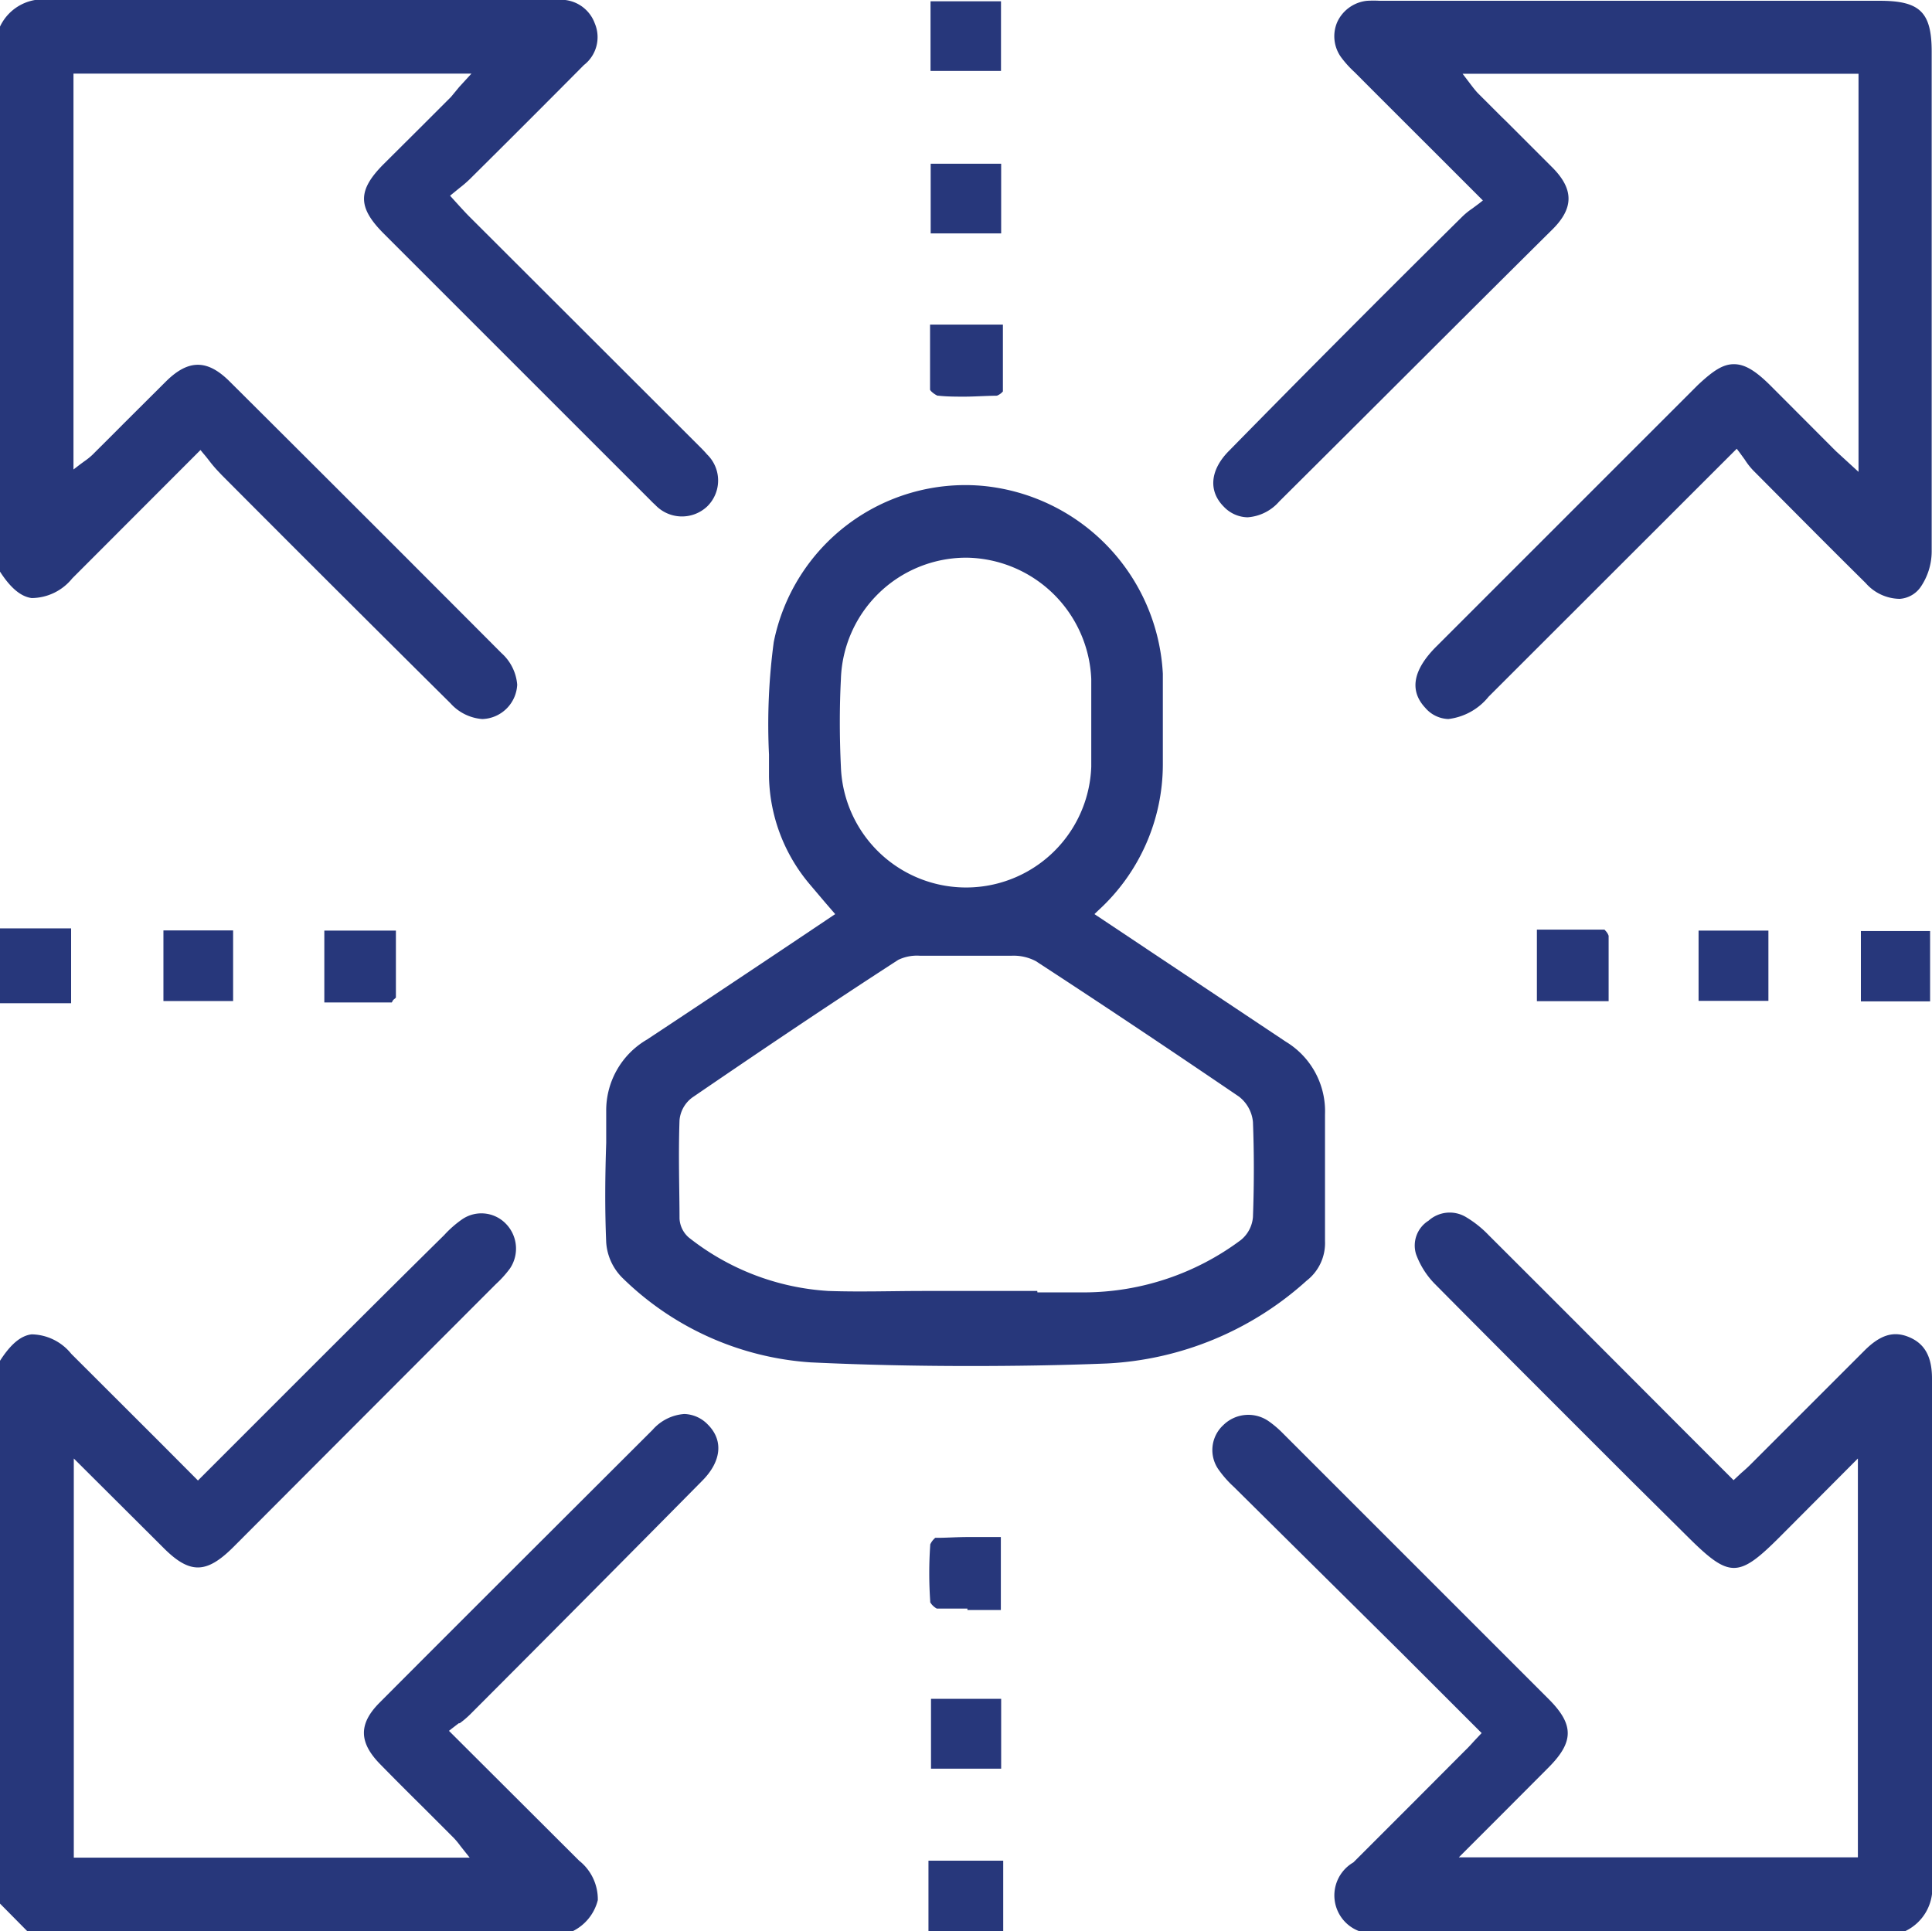
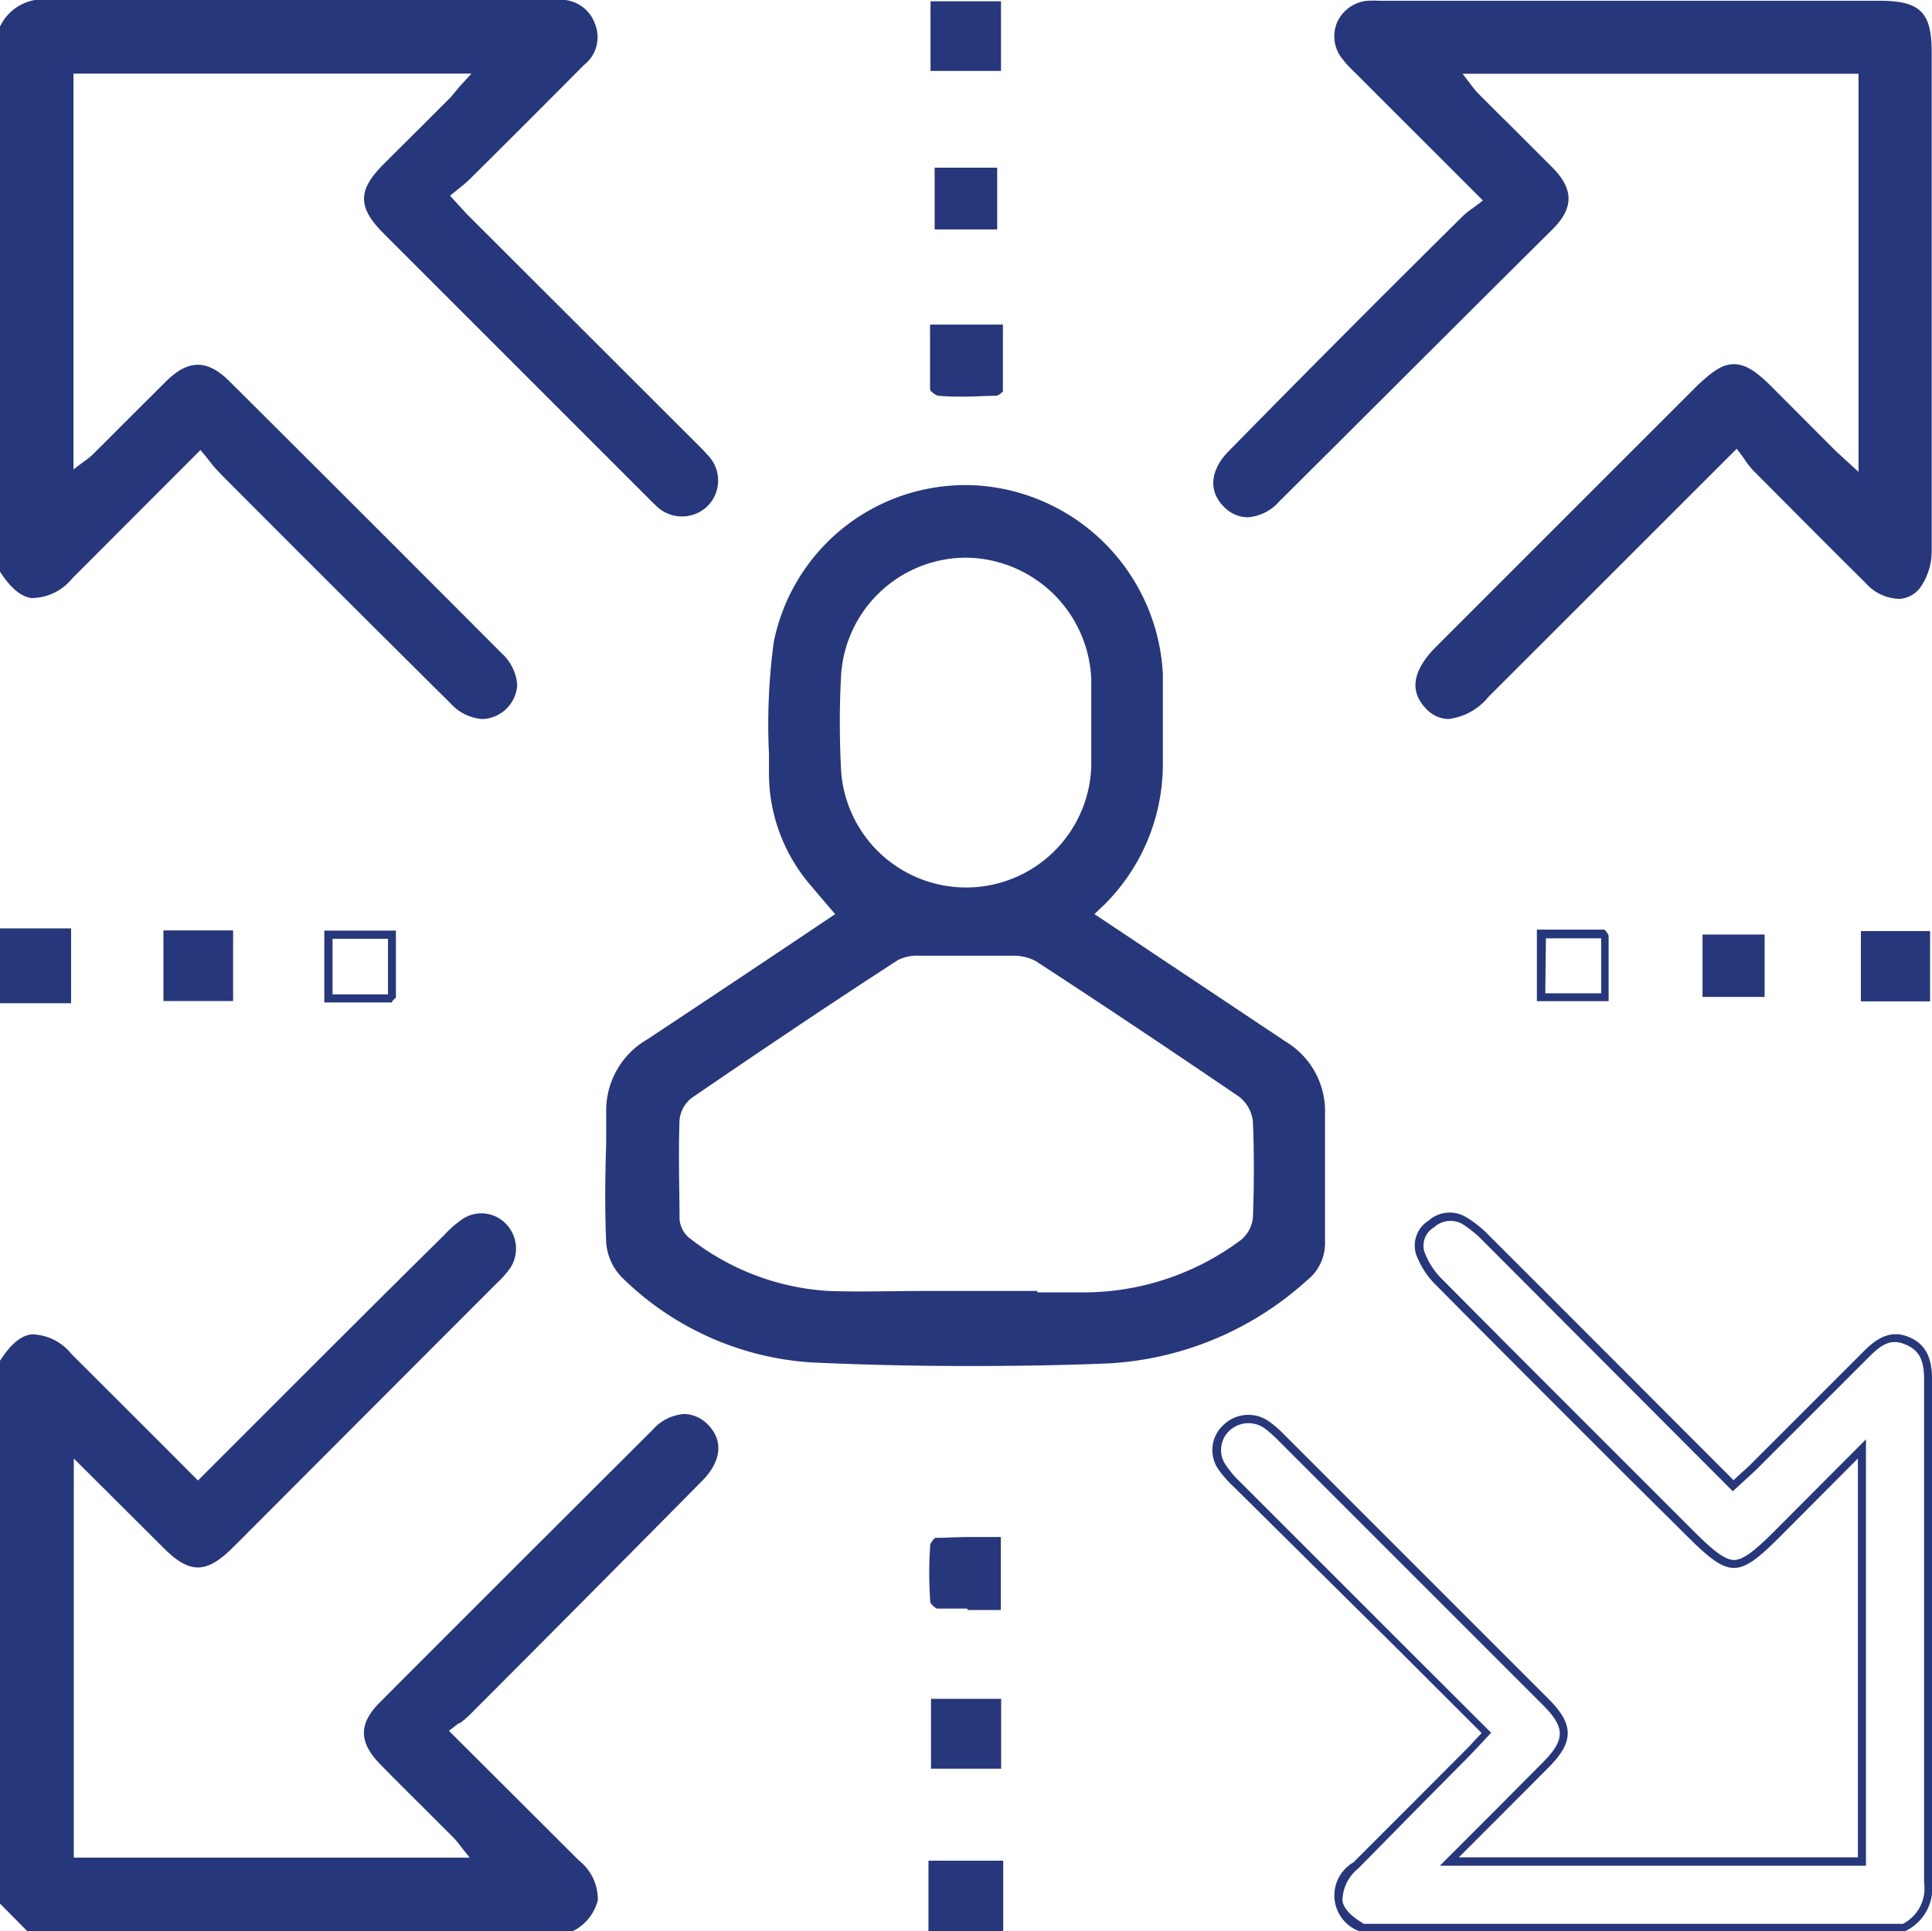
<svg xmlns="http://www.w3.org/2000/svg" viewBox="0 0 122 121.97">
  <defs>
    <style>.cls-1{fill:#27377b;}</style>
  </defs>
  <title>Asset 9</title>
  <g id="Layer_2" data-name="Layer 2">
    <g id="Layer_1-2" data-name="Layer 1">
-       <path class="cls-1" d="M2,37.52a3.05,3.05,0,0,0,2.29-1.2L12.62,28l.37.44.36.45a8.92,8.92,0,0,0,.6.71q7.32,7.32,14.64,14.63c1.11,1.11,2.27,1.23,3.18.33a1.83,1.83,0,0,0,.59-1.33,2.71,2.71,0,0,0-.89-1.85q-8.58-8.6-17.17-17.17c-1.29-1.28-2.31-1.28-3.63,0-.93.91-1.84,1.83-2.75,2.75L6,28.87a4.67,4.67,0,0,1-.53.42l-.27.2-.83.64V4.4h26L29.2,5.65c-.21.23-.38.43-.57.61l-2,2c-.75.74-1.5,1.48-2.24,2.23-1.56,1.57-1.56,2.48,0,4l14.05,14,2.75,2.76.35.34a2.08,2.08,0,0,0,3,.13,2,2,0,0,0-.05-2.95c-.15-.18-.33-.35-.5-.52l-3.08-3.07L29.45,13.83c-.2-.2-.39-.41-.62-.66l-.77-.81.42-.35.38-.31c.23-.19.45-.36.64-.55L36.69,4a2,2,0,0,0,.64-2.36A2,2,0,0,0,35.16.27H26.83Q15,.28,3.21.25a2.81,2.81,0,0,0-3,1.54V36C.85,36.94,1.44,37.45,2,37.52Z" />
+       <path class="cls-1" d="M2,37.52a3.05,3.05,0,0,0,2.29-1.2L12.62,28l.37.44.36.45a8.92,8.92,0,0,0,.6.71q7.32,7.32,14.64,14.63c1.11,1.11,2.27,1.23,3.18.33a1.83,1.83,0,0,0,.59-1.33,2.71,2.71,0,0,0-.89-1.85q-8.58-8.6-17.17-17.17c-1.29-1.28-2.31-1.28-3.63,0-.93.91-1.84,1.83-2.75,2.75L6,28.87a4.67,4.67,0,0,1-.53.42l-.27.2-.83.64V4.4h26L29.2,5.65c-.21.23-.38.43-.57.61l-2,2c-.75.74-1.5,1.48-2.24,2.23-1.56,1.57-1.56,2.48,0,4l14.05,14,2.75,2.76.35.34a2.08,2.08,0,0,0,3,.13,2,2,0,0,0-.05-2.95c-.15-.18-.33-.35-.5-.52L29.45,13.83c-.2-.2-.39-.41-.62-.66l-.77-.81.42-.35.38-.31c.23-.19.45-.36.64-.55L36.69,4a2,2,0,0,0,.64-2.36A2,2,0,0,0,35.16.27H26.83Q15,.28,3.21.25a2.81,2.81,0,0,0-3,1.54V36C.85,36.94,1.44,37.45,2,37.52Z" />
      <path class="cls-1" d="M30.44,45.41a3,3,0,0,1-2-1Q21.17,37.2,14,30l-.17-.18a8.42,8.42,0,0,1-.61-.71c-.13-.17-.25-.32-.38-.47l-.18-.22-8.1,8.11A3.32,3.32,0,0,1,2,37.77H2c-.68-.09-1.33-.63-2-1.67L0,36,0,1.68A3,3,0,0,1,3.22,0C10.45,0,17.8,0,24.91,0H35.16a2.27,2.27,0,0,1,2.4,1.48,2.23,2.23,0,0,1-.69,2.63q-3.59,3.62-7.19,7.19a7.52,7.52,0,0,1-.66.57l-.38.31-.22.18L29,13c.25.27.43.47.62.66l14.52,14.5c.18.18.35.35.51.54a2.29,2.29,0,0,1,0,3.29,2.32,2.32,0,0,1-3.29-.12c-.13-.11-.24-.23-.36-.35l-2.76-2.76-14-14c-1.67-1.67-1.67-2.74,0-4.41l2.24-2.23,2-2L29,5.49l.77-.84H4.64v25l.43-.33.26-.19a4.11,4.11,0,0,0,.51-.41c.63-.63,1.27-1.26,1.9-1.9l.11-.11,2.64-2.63c1.41-1.39,2.6-1.39,4,0q8.61,8.57,17.17,17.16a3,3,0,0,1,1,2,2.28,2.28,0,0,1-2.17,2.17ZM12.64,27.63l.54.65.36.45c.22.28.4.5.59.7l.18.17q7.22,7.24,14.45,14.45c.59.59,1.74,1.42,2.84.33a1.62,1.62,0,0,0,.51-1.15,2.47,2.47,0,0,0-.82-1.67Q22.73,33,14.12,24.39c-1.2-1.19-2-1.19-3.28,0L8.2,27l-.11.11-1.9,1.91a4.24,4.24,0,0,1-.55.44l-.26.2-1.24.95V4.15H30.91L29.39,5.82l-.58.62-2,2-2.23,2.24c-1.46,1.46-1.46,2.22,0,3.69q7,7,14,14l2.76,2.76c.12.12.22.23.34.33a1.85,1.85,0,0,0,2.62.14A1.79,1.79,0,0,0,44.28,29c-.15-.17-.31-.33-.48-.49L29.28,14c-.2-.19-.38-.39-.6-.63l-1-1,.62-.52.36-.3c.25-.2.46-.37.65-.55q3.6-3.59,7.18-7.19a1.75,1.75,0,0,0,.59-2.09A1.8,1.8,0,0,0,35.17.52H24.91c-7.11,0-14.46,0-21.7,0A2.56,2.56,0,0,0,.5,1.85V35.9c.54.86,1.06,1.31,1.57,1.37a3,3,0,0,0,2.09-1.13Z" />
-       <path class="cls-1" d="M121.74,87.06c0-1.32-.39-2-1.33-2.41s-1.61-.12-2.54.8l-7.19,7.19c-.19.19-.39.37-.6.56l-.66.6-3.31-3.31q-6.19-6.21-12.33-12.33a6.45,6.45,0,0,0-1.26-1.06,1.77,1.77,0,0,0-2.11.19,1.61,1.61,0,0,0-.71,1.83,4.81,4.81,0,0,0,1.11,1.77Q97,87.13,103.22,93.33l3.48,3.48c1.27,1.27,2.09,2,2.79,2h0c.7,0,1.52-.68,2.78-2l5.3-5.31v26.07h-26l2.72-2.73c1.16-1.15,2.27-2.26,3.37-3.38,1.52-1.52,1.52-2.45,0-4q-8.41-8.43-16.84-16.83A5.48,5.48,0,0,0,80,90a2,2,0,0,0-2.52.24,1.91,1.91,0,0,0-.25,2.43,6.62,6.62,0,0,0,.92,1.09L90,105.6l3.84,3.84-.63.67-.57.6-2.7,2.7-4.32,4.32a2.91,2.91,0,0,0-1.12,2.21c.08.61.6,1.21,1.55,1.78h34.2a2.76,2.76,0,0,0,1.53-2.84C121.71,108.32,121.72,97.81,121.74,87.06Z" />
      <path class="cls-1" d="M120.27,122H86l-.06,0a2.41,2.41,0,0,1-.48-4.38l4-4,3.07-3.08c.19-.18.37-.38.56-.59l.47-.5-5-5L77.92,93.91a6.84,6.84,0,0,1-1-1.14A2.14,2.14,0,0,1,77.25,90a2.25,2.25,0,0,1,2.84-.26,6.38,6.38,0,0,1,.87.73l16.83,16.83c1.61,1.61,1.61,2.7,0,4.32l-3.23,3.24-2.44,2.44h25.2V92.11L112.45,97c-2.69,2.7-3.23,2.69-5.93,0L103,93.51c-3.82-3.82-8.15-8.14-12.41-12.44a5.26,5.26,0,0,1-1.17-1.86,1.85,1.85,0,0,1,.79-2.12,2,2,0,0,1,2.39-.21A6.77,6.77,0,0,1,94,78c4.1,4.09,8.19,8.19,12.32,12.33l3.15,3.15.48-.45c.21-.18.41-.36.59-.54q3.6-3.6,7.19-7.19c1-1,1.84-1.26,2.81-.86S122,85.64,122,87.06h0c0,10.69,0,21.16,0,31.82a3,3,0,0,1-1.67,3.07Zm-34.18-.5h34.07a2.51,2.51,0,0,0,1.34-2.59c0-10.66,0-21.13,0-31.82,0-1.22-.33-1.83-1.18-2.18s-1.41-.1-2.26.75l-7.19,7.19-.61.56-.84.77-3.48-3.49L93.61,78.33a7,7,0,0,0-1.22-1,1.52,1.52,0,0,0-1.83.18A1.34,1.34,0,0,0,89.93,79,4.63,4.63,0,0,0,91,80.72c4.26,4.3,8.59,8.62,12.41,12.44l3.47,3.47c1.2,1.2,2,1.89,2.62,1.89s1.42-.69,2.61-1.88l5.72-5.74v26.93H90.92l3.29-3.29,3.22-3.24c1.42-1.43,1.42-2.2,0-3.62L80.61,90.86a7.21,7.21,0,0,0-.79-.68,1.76,1.76,0,0,0-2.21.2,1.66,1.66,0,0,0-.22,2.12,6.24,6.24,0,0,0,.89,1.06l10.55,10.55,5.33,5.32-.8.86-.57.6L89.71,114l-3.94,4a2.67,2.67,0,0,0-1,2C84.79,120.43,85.25,121,86.09,121.47Z" />
      <path class="cls-1" d="M43.23,89.62h0a2.67,2.67,0,0,0-1.83.88q-8.64,8.61-17.25,17.25c-1.22,1.22-1.2,2.25.06,3.54.93.95,1.88,1.89,2.82,2.83.61.61,1.22,1.21,1.82,1.82a6.26,6.26,0,0,1,.44.52l.9,1.14H4.41V91.53l6,6c1.62,1.61,2.51,1.61,4.14,0q8.3-8.28,16.57-16.58a6.3,6.3,0,0,0,.87-1,2,2,0,0,0-.24-2.51,1.91,1.91,0,0,0-2.44-.24,6.62,6.62,0,0,0-1.09.92c-4.34,4.34-8.68,8.67-13.06,13.06L12.5,93.85,9.92,91.27l-5.59-5.6a3.12,3.12,0,0,0-2.28-1.2c-.61.07-1.2.58-1.8,1.55v34.09l1.61,1.61H36c.94-.57,1.46-1.16,1.54-1.78a2.89,2.89,0,0,0-1.11-2.21L28,109.33l.46-.36c.14-.12.28-.22.41-.32a6,6,0,0,0,.65-.54q7.36-7.33,14.72-14.7c1.11-1.12,1.24-2.28.35-3.19A1.84,1.84,0,0,0,43.23,89.62Z" />
      <path class="cls-1" d="M36,122H1.76L0,120.22V86l0-.06c.64-1,1.29-1.59,2-1.67A3.28,3.28,0,0,1,4.5,85.5l5.6,5.59,2.4,2.41L15,91c4.38-4.38,8.71-8.72,13.05-13a6.8,6.8,0,0,1,1.14-1,2.15,2.15,0,0,1,2.74.27,2.25,2.25,0,0,1,.28,2.83,6.86,6.86,0,0,1-.9,1Q23,89.42,14.75,97.69c-1.73,1.73-2.78,1.74-4.49,0l-5.6-5.58v25.21h25l-.58-.73a5,5,0,0,0-.42-.51l-1.71-1.71-.3-.3c-.88-.87-1.76-1.75-2.63-2.64-1.37-1.39-1.38-2.56-.06-3.89,5.32-5.34,11-11,17.25-17.24a2.94,2.94,0,0,1,2-1h0a2.14,2.14,0,0,1,1.49.67c1,1,.85,2.33-.35,3.54Q37,100.95,29.67,108.29a5.7,5.7,0,0,1-.64.54l-.06,0-.39.3-.23.18,8.22,8.2A3.11,3.11,0,0,1,37.75,120a3,3,0,0,1-1.66,2ZM2,121.47H35.89c.84-.51,1.3-1,1.37-1.56a2.68,2.68,0,0,0-1-2l-8.61-8.6.67-.53c.14-.11.27-.22.4-.31l.2.16-.15-.2a5.27,5.27,0,0,0,.6-.49Q36.68,100.59,44,93.23c.59-.59,1.42-1.75.35-2.84a1.6,1.6,0,0,0-1.16-.52h0a2.42,2.42,0,0,0-1.63.81c-6.3,6.27-11.94,11.91-17.25,17.24-1.13,1.13-1.11,2,.05,3.19.87.89,1.75,1.76,2.63,2.64l.3.3L29,115.76a5.55,5.55,0,0,1,.46.55l1.22,1.54H4.16V90.93l6.45,6.44c1.51,1.5,2.26,1.5,3.78,0Q22.69,89.06,31,80.77a6.27,6.27,0,0,0,.83-1,1.74,1.74,0,0,0-.21-2.19,1.65,1.65,0,0,0-2.12-.21,6.57,6.57,0,0,0-1,.89c-4.35,4.33-8.68,8.67-13.06,13L12.5,94.2,9.74,91.44,4.15,85.85a3,3,0,0,0-2.08-1.13c-.51.06-1,.51-1.57,1.38V120Z" />
      <rect class="cls-1" x="0.25" y="58.88" width="3.99" height="4.23" />
      <path class="cls-1" d="M4.49,63.36H0V58.63H4.49Zm-4-.5H4V59.13H.5Z" />
      <rect class="cls-1" x="58.88" y="117.73" width="4.23" height="3.99" />
      <path class="cls-1" d="M63.35,122H58.63v-4.49h4.72Zm-4.22-.5h3.72V118H59.13Z" />
      <path class="cls-1" d="M81.09,66,68.75,57.77l.45-.45a12.25,12.25,0,0,0,4-9V46.65c0-1.35,0-2.73,0-4.09A12.32,12.32,0,0,0,62,30.93c-.34,0-.68,0-1,0A12,12,0,0,0,49.1,40.6a38.7,38.7,0,0,0-.3,7.07l0,1.41a10.56,10.56,0,0,0,2.5,6.59c.31.39.64.78,1,1.18l.82,1-3.79,2.53c-2.79,1.87-5.55,3.71-8.32,5.54a5,5,0,0,0-2.47,4.32v2c0,2.06,0,4.18,0,6.26a3.3,3.3,0,0,0,.87,2A18.56,18.56,0,0,0,51.2,85.79c5.56.27,11.69.3,18.72.1a20.12,20.12,0,0,0,12.46-5.18,2.79,2.79,0,0,0,1.07-2.31c0-2.67,0-5.35,0-8A4.93,4.93,0,0,0,81.09,66ZM52.84,48.43c-.08-1.91-.08-3.77,0-5.54a8.15,8.15,0,0,1,16.29,0c0,.64,0,1.28,0,1.92,0,.18,0,.36,0,.54v.32c0,.28,0,.57,0,.86,0,.64,0,1.27,0,1.91a8.18,8.18,0,0,1-8.16,8h0A8.23,8.23,0,0,1,52.84,48.43ZM79.36,76.92a2.29,2.29,0,0,1-.87,1.64,16.75,16.75,0,0,1-10,3.36h-.21c-1.66,0-3.33,0-5,0h-2.8v0H58.32c-2,0-4,0-6.07,0a16,16,0,0,1-9-3.43A1.89,1.89,0,0,1,42.61,77c0-1.72-.07-4,0-6.24a2.31,2.31,0,0,1,.92-1.63c4.16-2.82,8.42-5.66,13-8.68a2.82,2.82,0,0,1,1.52-.31c2.27,0,4.08,0,5.77,0a3.12,3.12,0,0,1,1.67.38c4.81,3.15,9,6,12.83,8.55a2.59,2.59,0,0,1,1,1.81C79.43,72.74,79.44,74.7,79.36,76.92Z" />
      <path class="cls-1" d="M61.27,86.27c-3.58,0-6.91-.08-10.08-.23a18.75,18.75,0,0,1-11.91-5.36,3.49,3.49,0,0,1-1-2.21c-.09-2.09-.07-4.23,0-6.29v-2a5.18,5.18,0,0,1,2.58-4.53c2.77-1.83,5.53-3.67,8.33-5.54l3.55-2.38L52.11,57l-1-1.18a10.85,10.85,0,0,1-2.55-6.75l0-1.41a39.18,39.18,0,0,1,.3-7.11A12.34,12.34,0,0,1,62,30.68,12.58,12.58,0,0,1,73.43,42.55c0,1.37,0,2.76,0,4.1v1.63a12.5,12.5,0,0,1-4.08,9.22l-.24.23,12.09,8.06a5.13,5.13,0,0,1,2.47,4.59c0,2.94,0,5.56,0,8a3,3,0,0,1-1.16,2.5,20.31,20.31,0,0,1-12.61,5.23C66.88,86.23,64,86.27,61.27,86.27ZM61,31.14a11.76,11.76,0,0,0-11.62,9.5,38.08,38.08,0,0,0-.3,7l0,1.41a10.32,10.32,0,0,0,2.44,6.44c.32.4.64.78,1,1.18l1,1.2-4,2.69c-2.79,1.86-5.55,3.71-8.32,5.53a4.75,4.75,0,0,0-2.36,4.12v2c0,2,0,4.18,0,6.25a3.05,3.05,0,0,0,.79,1.88,18.33,18.33,0,0,0,11.6,5.22c5.57.27,11.69.3,18.69.09a19.76,19.76,0,0,0,12.31-5.11,2.59,2.59,0,0,0,1-2.12c0-2.46,0-5.08,0-8A4.69,4.69,0,0,0,81,66.2h0L68.36,57.81l.67-.67A12,12,0,0,0,73,48.28V46.64c0-1.33,0-2.71,0-4.07A12.07,12.07,0,0,0,62,31.18C61.63,31.15,61.3,31.14,61,31.14Zm7.51,51h-.21c-1.55,0-3.11,0-4.66,0H60.22v0h-1.9c-2,0-4,0-6.08,0a16.17,16.17,0,0,1-9.09-3.48A2.15,2.15,0,0,1,42.36,77c0-1.72-.07-4,0-6.25a2.55,2.55,0,0,1,1-1.83c4.13-2.8,8.4-5.64,13-8.68a3,3,0,0,1,1.64-.35c2.22,0,4,0,5.78,0a3.38,3.38,0,0,1,1.81.42c4.8,3.14,9,5.94,12.83,8.55a2.83,2.83,0,0,1,1.11,2c.08,1.83.09,3.81,0,6a2.53,2.53,0,0,1-1,1.83A17,17,0,0,1,68.48,82.17Zm-3-.52,2.78,0h.2a16.6,16.6,0,0,0,9.87-3.31,2.08,2.08,0,0,0,.76-1.45h0c.08-2.21.07-4.17,0-6a2.29,2.29,0,0,0-.89-1.61c-3.84-2.61-8-5.41-12.82-8.55a3,3,0,0,0-1.55-.34c-1.72,0-3.55,0-5.76,0a2.73,2.73,0,0,0-1.38.26c-4.63,3-8.89,5.88-13,8.69a2,2,0,0,0-.81,1.43c-.08,2.25,0,4.51,0,6.22a1.7,1.7,0,0,0,.58,1.19,15.72,15.72,0,0,0,8.82,3.38c2,.07,4.08,0,6.05,0h2.41v0H65.5ZM61,56.66a8.48,8.48,0,0,1-8.4-8.22h0c-.08-1.92-.08-3.79,0-5.56a8.42,8.42,0,0,1,8.34-8.16h.12a8.48,8.48,0,0,1,8.33,8.15c0,.64,0,1.3,0,1.93v.86c0,.28,0,.57,0,.85,0,.64,0,1.29,0,1.93A8.43,8.43,0,0,1,61,56.66Zm-7.9-8.24a7.91,7.91,0,0,0,15.81,0c0-.63,0-1.28,0-1.9,0-.29,0-.58,0-.86v-.87c0-.62,0-1.27,0-1.9a8,8,0,0,0-7.84-7.67h-.11A7.92,7.92,0,0,0,53.1,42.9c-.09,1.76-.09,3.62,0,5.52Z" />
      <path class="cls-1" d="M78.75,32.38a2.65,2.65,0,0,0,1.85-.89q8.64-8.61,17.26-17.25c1.19-1.2,1.19-2.23,0-3.46-1-1-2-2-3-3-.59-.59-1.18-1.17-1.76-1.76a3.82,3.82,0,0,1-.43-.53l-.86-1.11h25.76v26l-1.26-1.14-.6-.57-4.15-4.14c-.84-.84-1.47-1.26-2.11-1.26s-1.27.42-2.11,1.26L90.88,41c-2.09,2.1-1,3.18-.7,3.53a1.78,1.78,0,0,0,1.27.63h0a3.57,3.57,0,0,0,2.32-1.31l15.89-15.91.36.48.32.44a4.73,4.73,0,0,0,.51.66c2.35,2.37,4.71,4.75,7.1,7.1a2.68,2.68,0,0,0,2,.91,1.55,1.55,0,0,0,1.13-.63,3.81,3.81,0,0,0,.65-2.09c0-8.62,0-17.24,0-25.86V3.24c0-2.36-.62-3-3-3H87.13a6.52,6.52,0,0,0-.77,0,2.07,2.07,0,0,0-1.69,1.2,2,2,0,0,0,.25,2,7.75,7.75,0,0,0,.78.87l.13.13,5.82,5.81L94,12.69l-.46.36-.42.31a5.28,5.28,0,0,0-.65.52q-7.36,7.35-14.72,14.71c-1.11,1.12-1.24,2.28-.35,3.19A1.88,1.88,0,0,0,78.75,32.38Z" />
      <path class="cls-1" d="M91.46,45.41A2,2,0,0,1,90,44.7c-1-1.07-.8-2.37.7-3.87l16.5-16.5c1-.94,1.61-1.33,2.29-1.33s1.34.39,2.29,1.33l4.14,4.15.6.55.84.77V4.66h-25l.54.71c.16.21.28.36.41.5l1.5,1.5.27.26c1,1,2,2,3,3,1.29,1.33,1.29,2.5,0,3.81C92.62,19.85,87,25.49,80.78,31.67a2.92,2.92,0,0,1-2,1h0a2.12,2.12,0,0,1-1.5-.67c-1-1-.86-2.34.34-3.54Q84.94,21,92.32,13.7a4.51,4.51,0,0,1,.65-.53l.43-.32.24-.19L91.48,10.5c-2-2-3.91-3.9-5.82-5.82l-.13-.13a6.59,6.59,0,0,1-.81-.89,2.26,2.26,0,0,1-.28-2.26A2.33,2.33,0,0,1,86.33.05a7.49,7.49,0,0,1,.81,0h31.57c2.54,0,3.27.73,3.27,3.22v6c0,8.38,0,17.05,0,25.58a4,4,0,0,1-.71,2.24,1.75,1.75,0,0,1-1.31.73,2.9,2.9,0,0,1-2.15-1c-2.49-2.46-5-5-7.1-7.11a4.34,4.34,0,0,1-.53-.68l-.32-.44-.19-.25L94,44A3.85,3.85,0,0,1,91.46,45.41Zm18-21.91c-.53,0-1.1.36-1.93,1.19q-8.27,8.23-16.5,16.49c-1.92,1.92-1,2.83-.7,3.18a1.58,1.58,0,0,0,1.09.55,3.4,3.4,0,0,0,2.16-1.24L109.7,27.56l.53.71.32.45a6.49,6.49,0,0,0,.48.62c2.13,2.15,4.61,4.64,7.1,7.1a2.43,2.43,0,0,0,1.77.84,1.26,1.26,0,0,0,.95-.54,3.51,3.51,0,0,0,.6-1.93c0-8.53,0-17.2,0-25.58v-6c0-2.21-.52-2.72-2.77-2.72H87.13a6.11,6.11,0,0,0-.74,0A1.81,1.81,0,0,0,84.9,1.6a1.76,1.76,0,0,0,.23,1.77,6.85,6.85,0,0,0,.74.82l.14.14c1.91,1.92,3.83,3.83,5.82,5.82l2.57,2.56-.69.53-.42.32a5.37,5.37,0,0,0-.62.49Q85.31,21.4,78,28.77c-.59.59-1.42,1.74-.35,2.84a1.68,1.68,0,0,0,1.15.52h0a2.37,2.37,0,0,0,1.67-.82c6.19-6.17,11.84-11.81,17.25-17.25,1.1-1.1,1.1-2,0-3.1s-2-2-3-3l-.26-.26L93,6.22a4.43,4.43,0,0,1-.45-.55L91.34,4.16h26.52V30.93l-1.67-1.53c-.24-.21-.44-.39-.62-.57l-4.15-4.15C110.59,23.86,110,23.5,109.49,23.5Z" />
      <path class="cls-1" d="M59.27,24.74a26.9,26.9,0,0,0,3.48,0,.68.68,0,0,0,.26-.19c0-1.05,0-2.1,0-3.2v-.61h-4.1v.68c0,1.07,0,2.09,0,3.1A1.23,1.23,0,0,0,59.27,24.74Z" />
      <path class="cls-1" d="M60.92,25.05c-.57,0-1.12,0-1.66-.06H59.2a1.45,1.45,0,0,1-.42-.3l-.05-.07v-.08c0-1,0-2,0-3.12v-.92h4.6v.86c0,1.1,0,2.15,0,3.21v.09l0,.06a.94.94,0,0,1-.38.27C62.15,25,61.52,25.05,60.92,25.05Zm-1.58-.55a31.17,31.17,0,0,0,3.35,0l.07-.06c0-1,0-2,0-3.09V21h-3.6v.43c0,1,0,2,0,3Z" />
-       <path class="cls-1" d="M20.73,59v4h.64c1.11,0,2.18,0,3.24,0a.66.66,0,0,0,.11-.1c0-1.1,0-2.21,0-3.34V59Z" />
      <path class="cls-1" d="M24.74,63.31l-.12,0c-1,0-2,0-3,0H20.48V58.77H25v.81c0,1.1,0,2.23,0,3.35V63l-.07.07-.1.08ZM21,62.8h.62c1,0,1.93,0,2.88,0,0-1.07,0-2.15,0-3.19v-.32H21Z" />
-       <path class="cls-1" d="M101.17,59c-1.09,0-2.17,0-3.3,0H97.3v4h4v-.66c0-1.09,0-2.11,0-3.12A1.12,1.12,0,0,0,101.17,59Z" />
      <path class="cls-1" d="M101.58,63.23H97.05V58.71H98c1.1,0,2.15,0,3.22,0h.1l.07.08a.82.82,0,0,1,.19.31c0,1.07,0,2.09,0,3.17Zm-4-.5h3.53v-.42c0-1.07,0-2.06,0-3.05v0c-1,0-2,0-3.08,0h-.41Z" />
      <path class="cls-1" d="M59.2,97.26a1.11,1.11,0,0,0-.23.3A25.11,25.11,0,0,0,59,101a1.09,1.09,0,0,0,.29.27c1,0,2,0,3,0h.64V97.22H61.21C60.53,97.21,59.86,97.22,59.2,97.26Z" />
      <path class="cls-1" d="M61.09,101.59c-.64,0-1.25,0-1.85,0l-.08,0a1.08,1.08,0,0,1-.42-.4l0-.08a25.7,25.7,0,0,1,0-3.51v-.06a1.19,1.19,0,0,1,.32-.42l.06,0h.08c.59,0,1.21-.05,2-.05h2v4.61H61.09Zm-1.76-.54c.92,0,1.9,0,2.93,0h.42V97.47H61.21c-.76,0-1.35,0-1.9,0l-.1.12a26.43,26.43,0,0,0,0,3.33Z" />
      <rect class="cls-1" x="59.01" y="0.33" width="3.95" height="3.9" />
      <path class="cls-1" d="M63.21,4.48H58.76V.08h4.45Zm-4-.5h3.45V.58H59.26Z" />
      <rect class="cls-1" x="59.02" y="10.59" width="3.95" height="3.9" />
-       <path class="cls-1" d="M63.22,14.74H58.77v-4.4h4.45Zm-3.95-.5h3.45v-3.4H59.27Z" />
      <rect class="cls-1" x="10.57" y="59.01" width="3.89" height="3.95" />
      <path class="cls-1" d="M14.72,63.22h-4.4V58.76h4.4Zm-3.9-.5h3.4V59.26h-3.4Z" />
      <rect class="cls-1" x="107.51" y="59.02" width="3.92" height="3.94" />
-       <path class="cls-1" d="M111.67,63.21h-4.41V58.77h4.41Zm-3.91-.5h3.41V59.27h-3.41Z" />
      <rect class="cls-1" x="117.76" y="59.05" width="3.87" height="3.94" />
      <path class="cls-1" d="M121.88,63.24h-4.37V58.8h4.37Zm-3.87-.5h3.37V59.3H118Z" />
      <rect class="cls-1" x="59.04" y="107.54" width="3.93" height="3.91" />
      <path class="cls-1" d="M63.22,111.7H58.79v-4.41h4.43Zm-3.93-.5h3.43v-3.41H59.29Z" />
    </g>
  </g>
</svg>